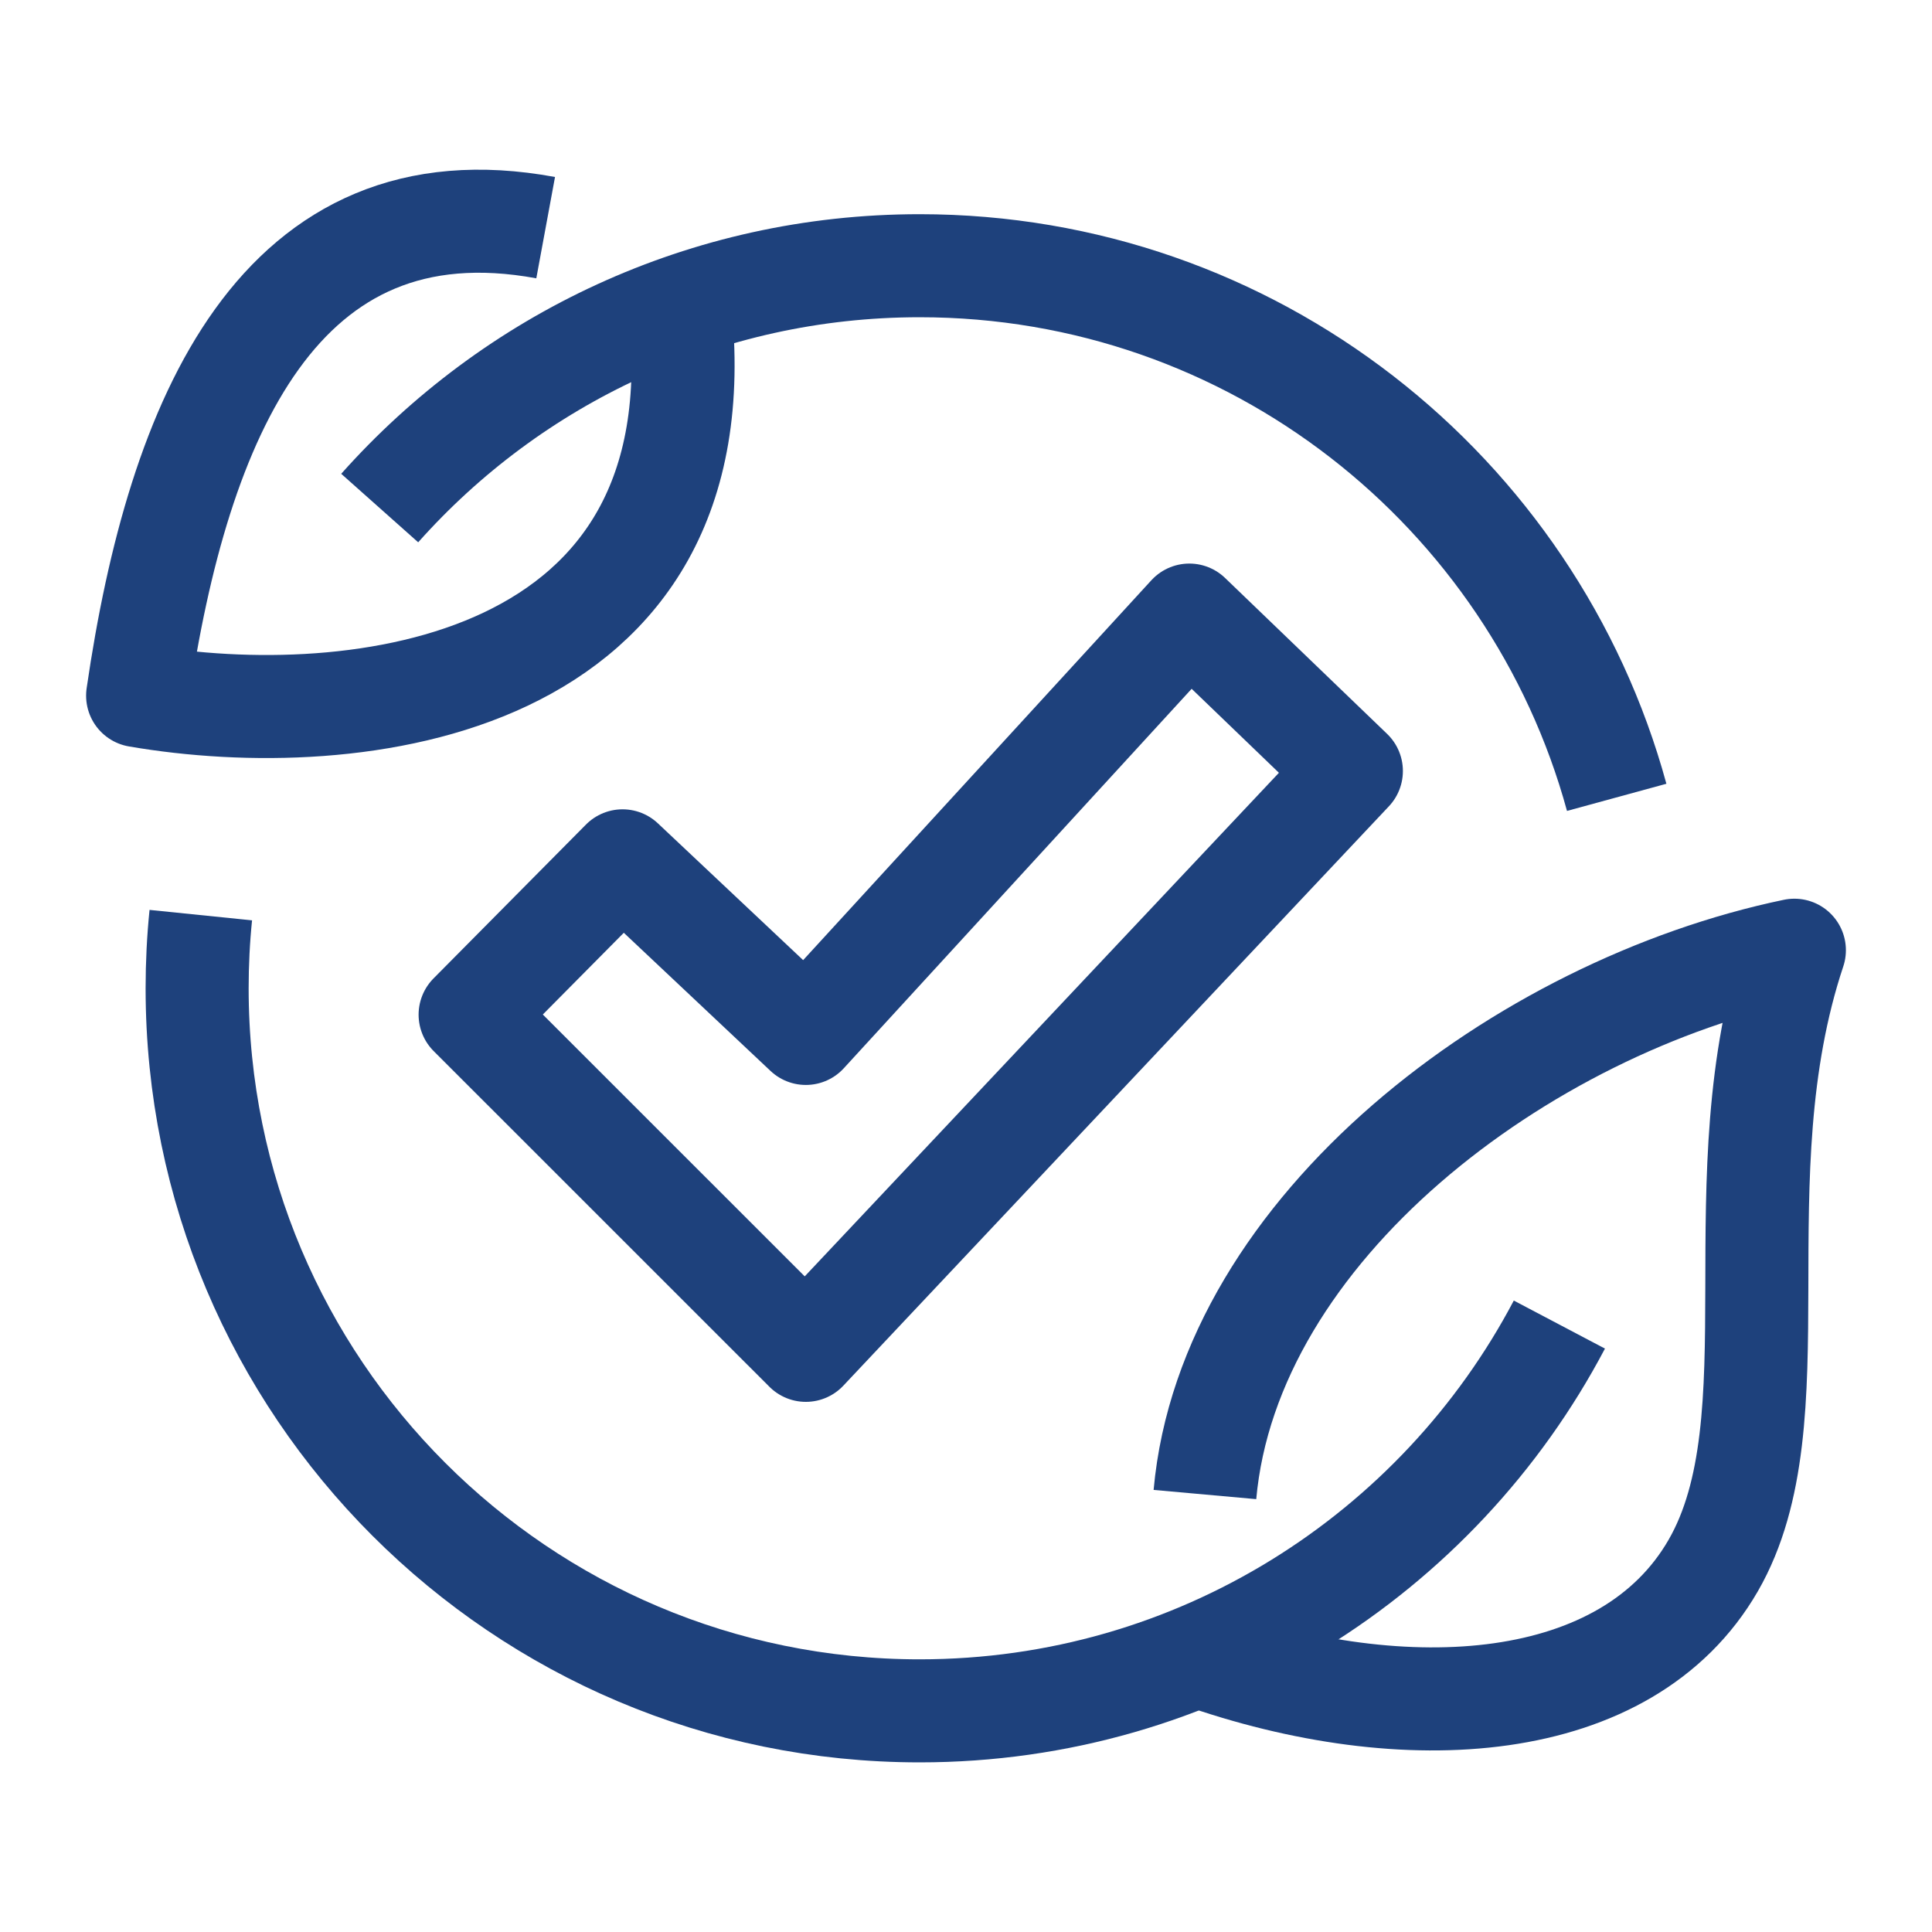
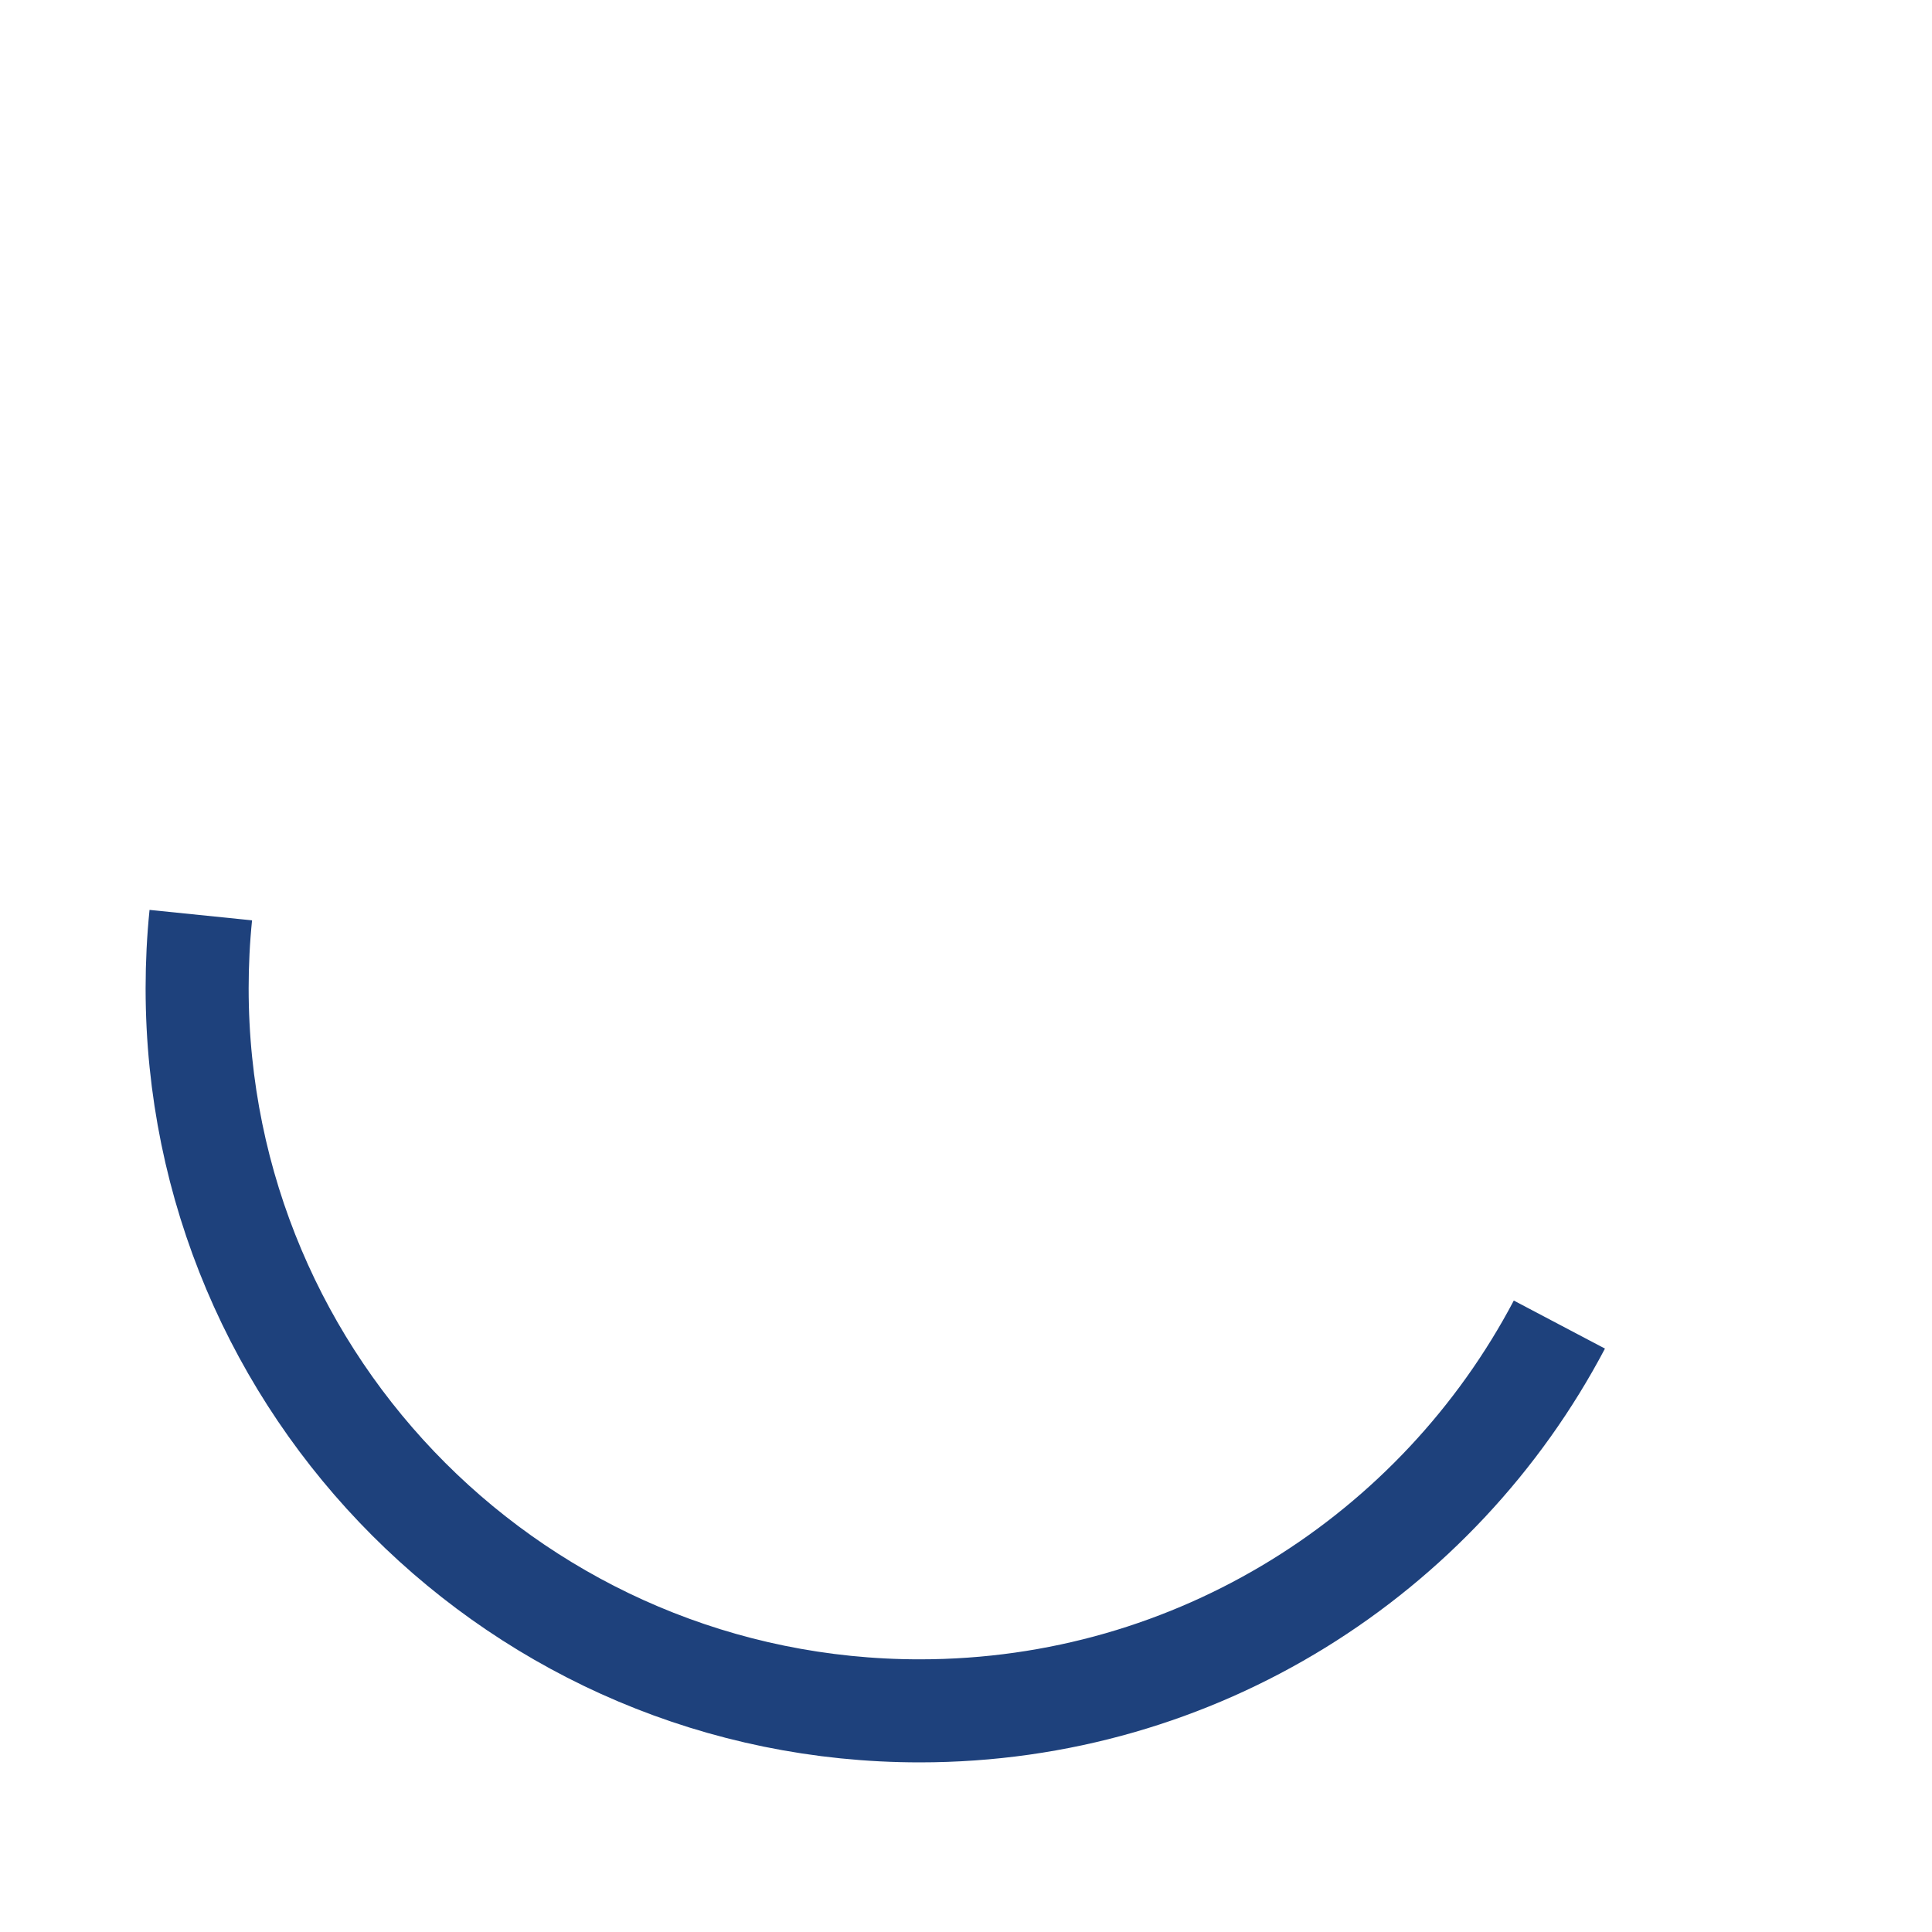
<svg xmlns="http://www.w3.org/2000/svg" id="Large_Preview" viewBox="0 0 300 300">
  <defs>
    <style>.cls-1{fill:none;stroke:#1e417c;stroke-linejoin:round;stroke-width:16px;}</style>
  </defs>
-   <path class="cls-1" d="m185.93,257.07c32.39,11.48,66.73,9.21,80.1-13.98,13.06-22.66.79-60.11,12.6-95.54-42.31,8.81-87.81,43.16-91.53,84.52" />
-   <path class="cls-1" d="m105.55,47.59c6.55,59.68-50.59,66.22-84.18,60.43,6.28-43.14,22.02-80.3,63.36-72.67" />
-   <polygon class="cls-1" points="209.84 119.72 184.68 95.51 125.13 160.47 96.67 133.67 73 157.56 125.13 209.68 209.84 119.72" />
-   <path class="cls-1" d="m58.96,78.89c20.55-23.09,50.5-37.63,83.84-37.63,51.7,0,95.24,34.97,108.24,82.55" />
  <path class="cls-1" d="m242.14,205.68c-18.79,35.66-56.22,59.98-99.33,59.98-61.97,0-112.2-50.23-112.2-112.2,0-3.84.19-7.63.57-11.36" />
</svg>